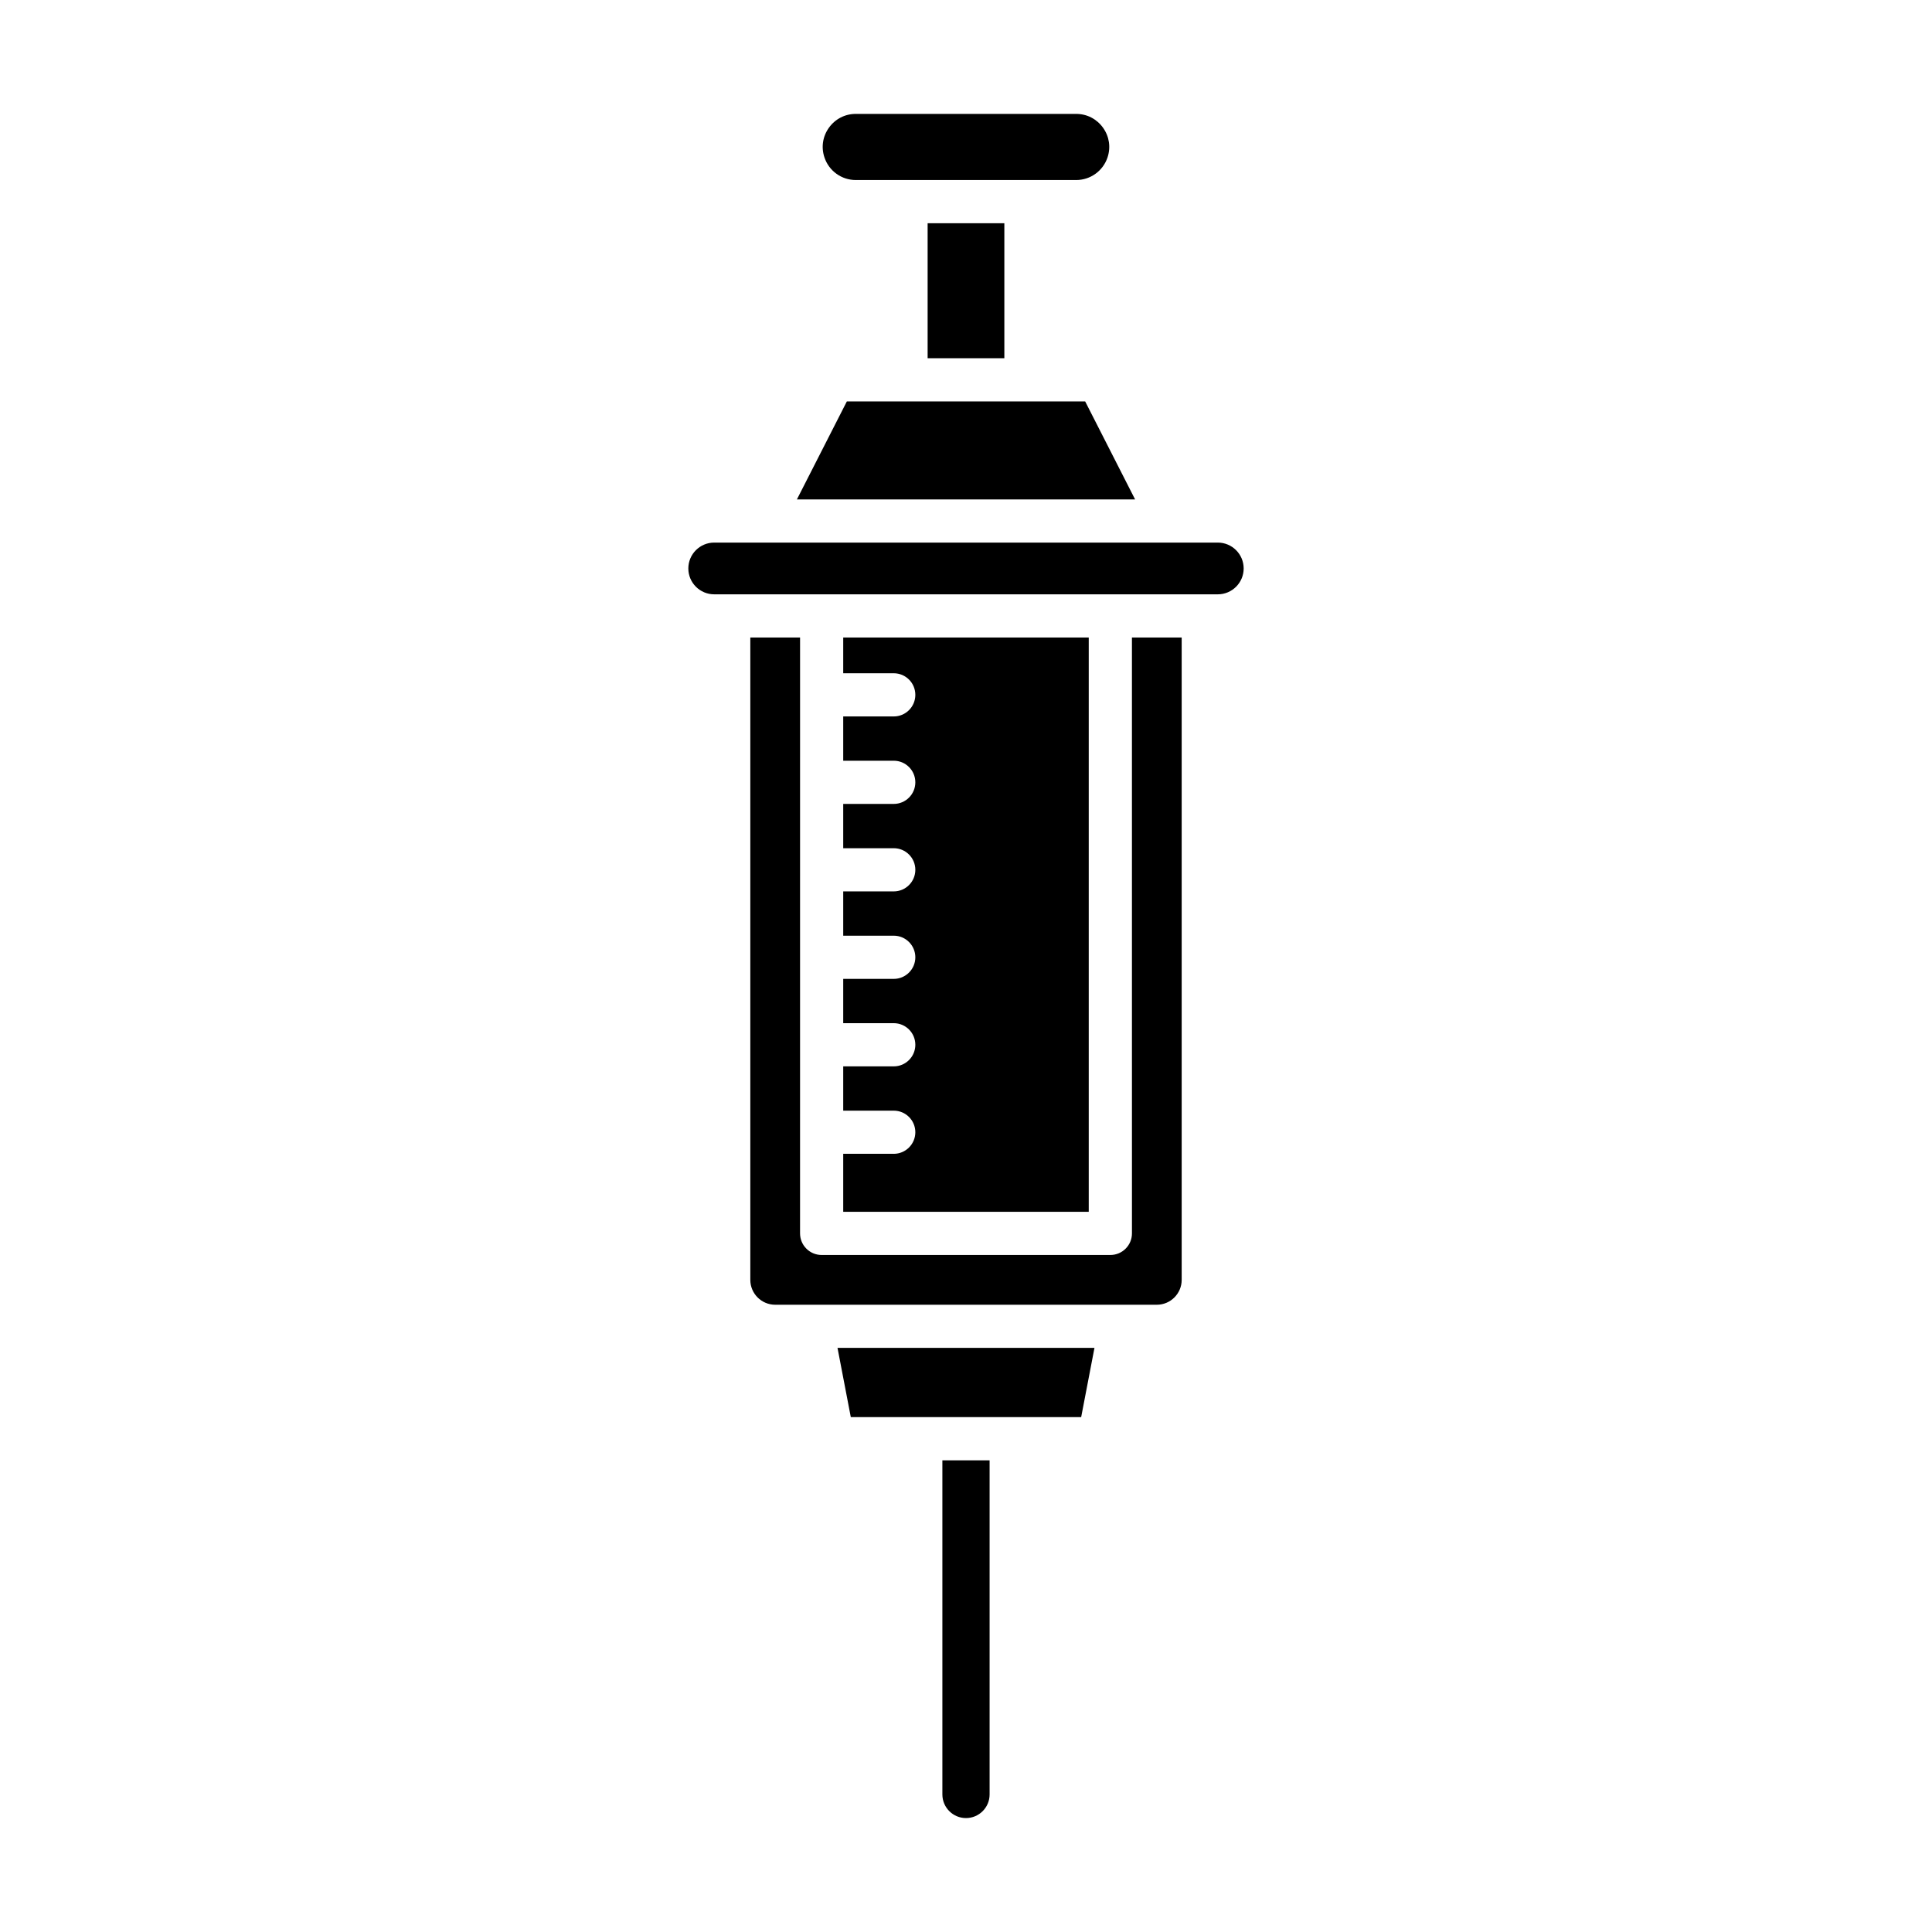
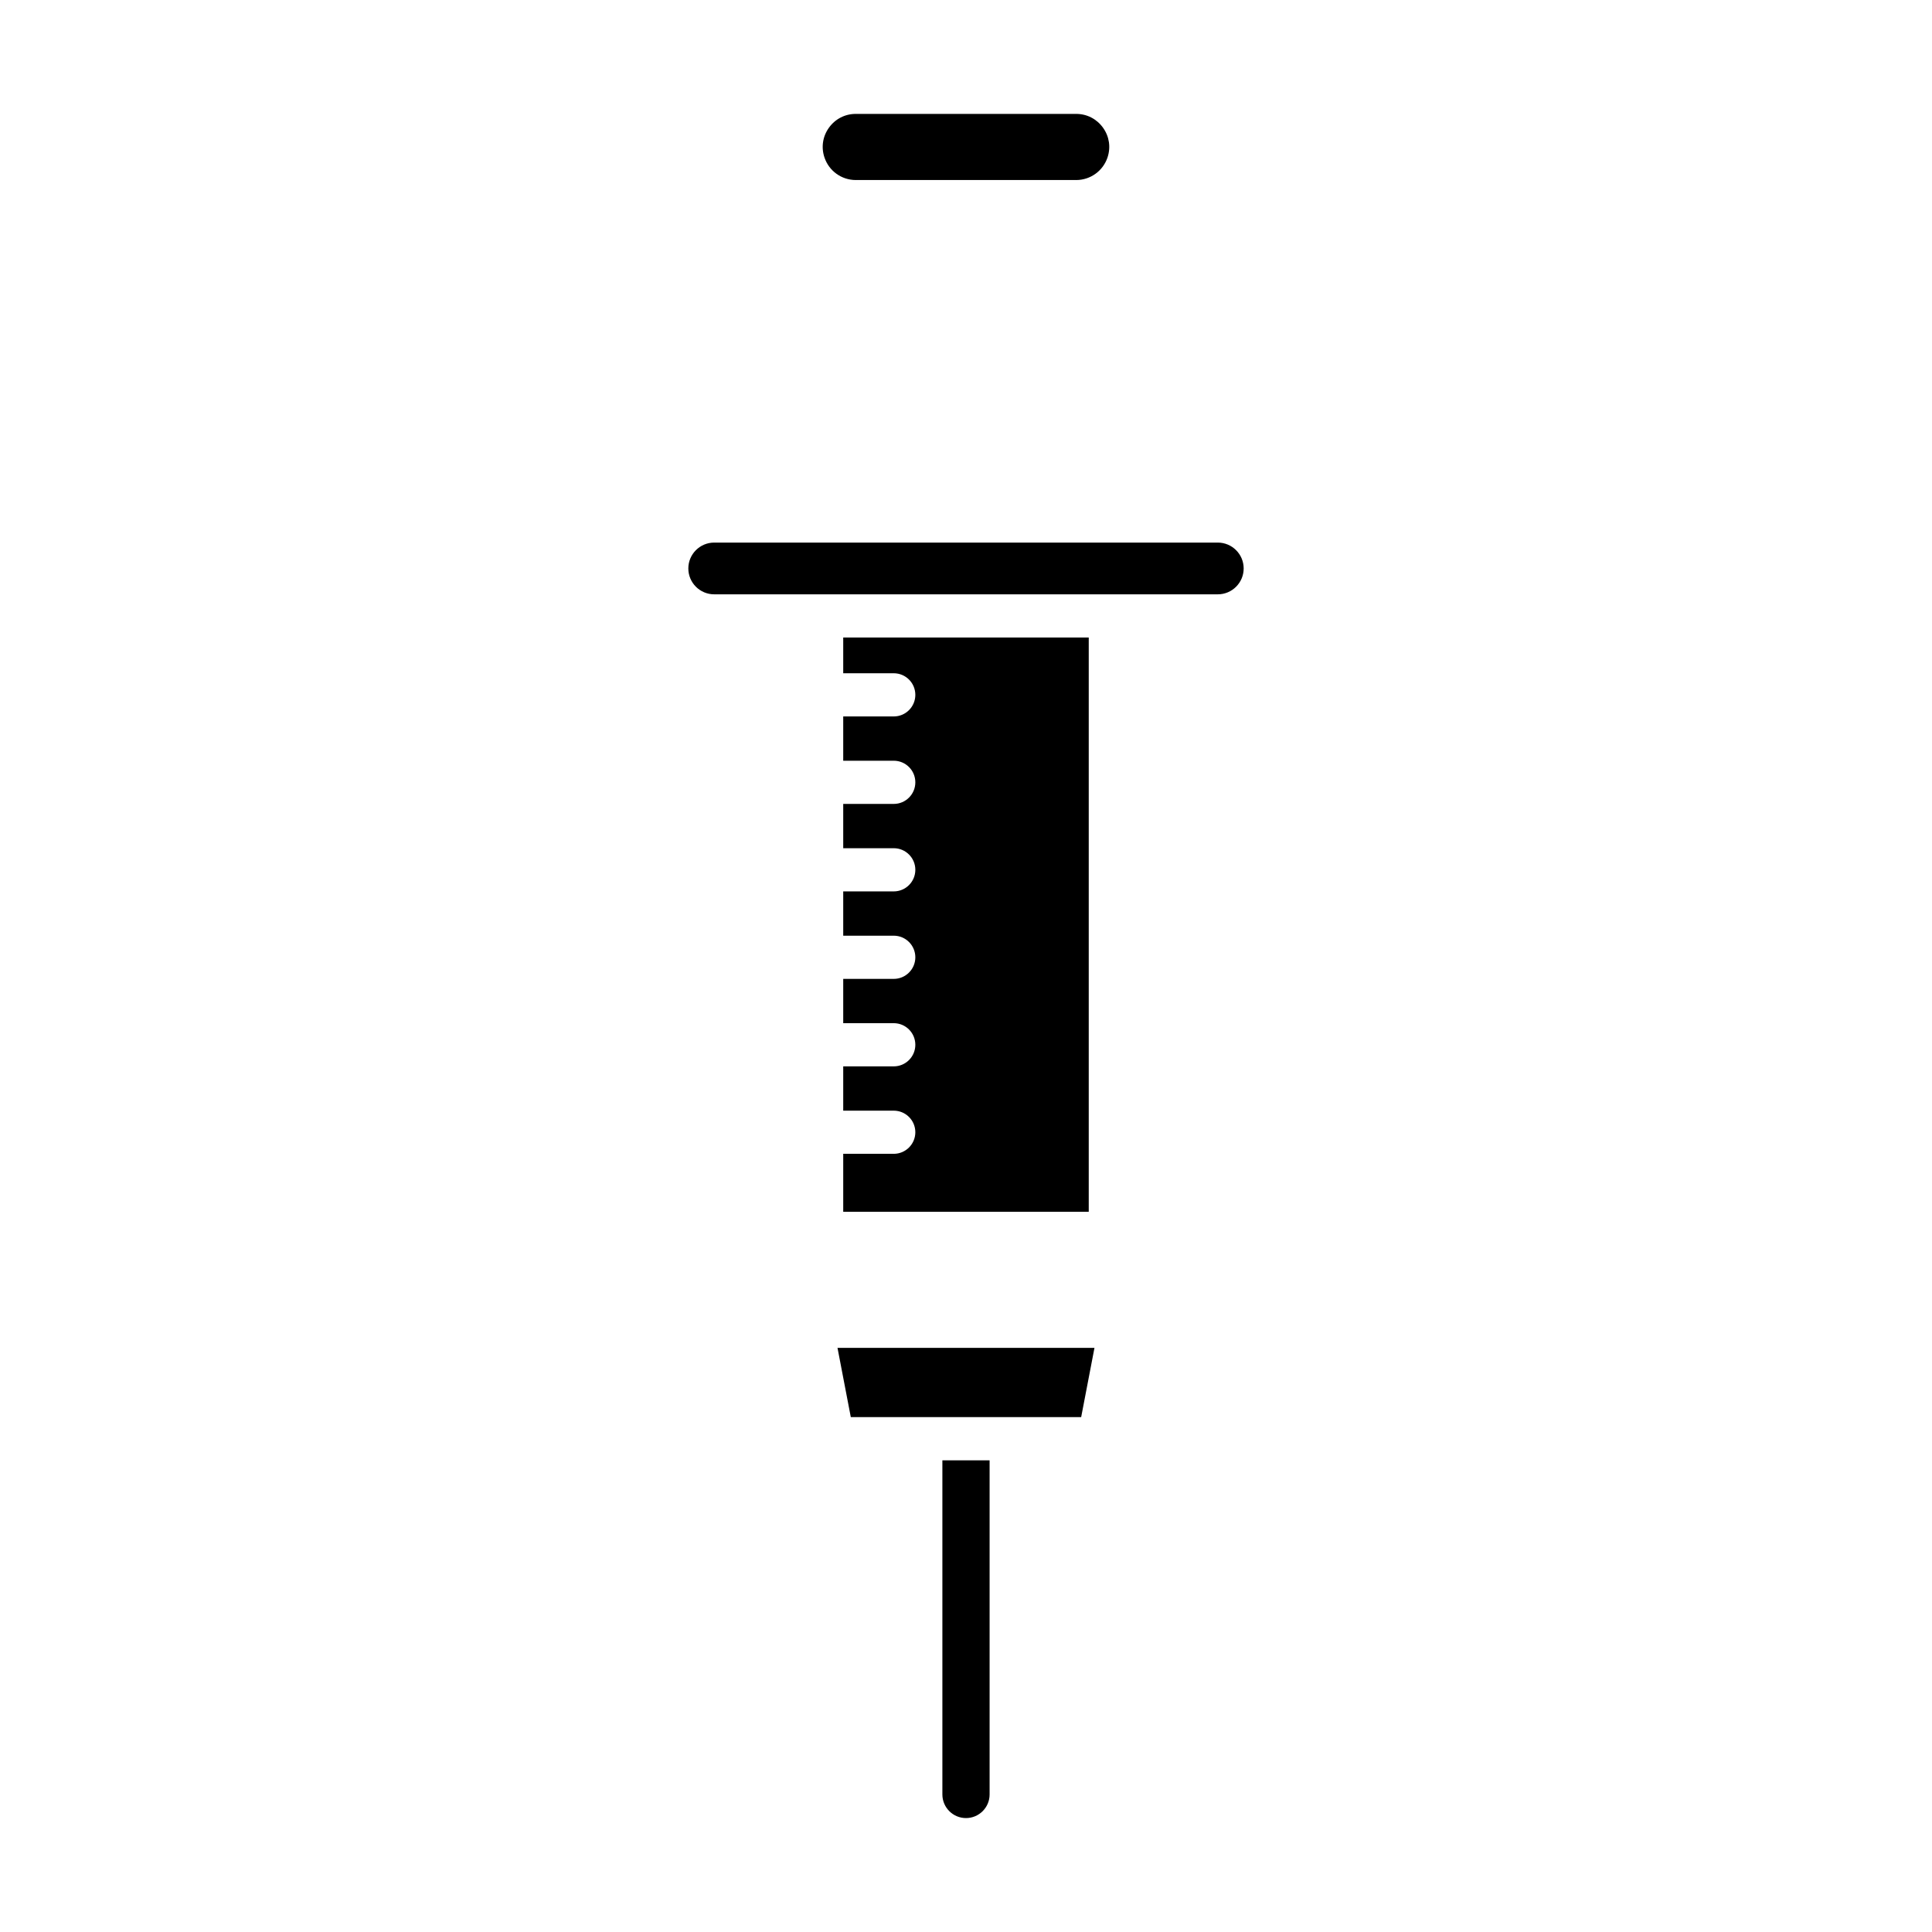
<svg xmlns="http://www.w3.org/2000/svg" fill="#000000" width="800px" height="800px" version="1.1" viewBox="144 144 512 512">
  <g>
    <path d="m370.8 191.71h58.391c3.754 0 7.09-2.387 8.297-5.938 0.922-2.711 0.496-5.598-1.172-7.922-1.668-2.332-4.266-3.668-7.125-3.668h-58.391c-2.859 0-5.461 1.336-7.125 3.664-1.668 2.324-2.098 5.215-1.172 7.918 1.203 3.559 4.539 5.945 8.297 5.945z" />
-     <path d="m389.83 203.16h20.332v35.773h-20.332z" />
-     <path d="m431.58 250.38h-63.156l-13.238 25.977h89.629z" />
    <path d="m393.74 619.55c0 3.453 2.809 6.258 6.258 6.258s6.258-2.805 6.258-6.258v-88.551h-12.516z" />
    <path d="m369.47 519.55h61.051l3.523-18.348h-68.098z" />
-     <path d="m443.98 470.86c0 3.164-2.562 5.723-5.723 5.723h-76.512c-3.16 0-5.723-2.559-5.723-5.723l0.004-157.91h-13.184v170.23c0 3.633 2.957 6.59 6.594 6.59h101.13c3.637 0 6.594-2.957 6.594-6.59v-170.23h-13.184z" />
    <path d="m380.85 449.77h-13.387v15.367h65.066v-152.19h-65.066v9.473h13.387c3.16 0 5.723 2.559 5.723 5.723 0 3.164-2.562 5.723-5.723 5.723h-13.387v11.734h13.387c3.16 0 5.723 2.559 5.723 5.723 0 3.164-2.562 5.723-5.723 5.723h-13.387v11.738h13.387c3.16 0 5.723 2.559 5.723 5.723 0 3.164-2.562 5.723-5.723 5.723h-13.387v11.738h13.387c3.16 0 5.723 2.559 5.723 5.723 0 3.164-2.562 5.723-5.723 5.723h-13.387v11.738h13.387c3.16 0 5.723 2.559 5.723 5.723s-2.562 5.723-5.723 5.723h-13.387v11.738h13.387c3.16 0 5.723 2.559 5.723 5.723-0.004 3.156-2.566 5.715-5.723 5.715z" />
    <path d="m466.73 287.79h-133.46c-3.781 0-6.856 3.074-6.856 6.856s3.074 6.856 6.856 6.856h133.46c3.781 0 6.856-3.074 6.856-6.856s-3.074-6.856-6.856-6.856z" />
  </g>
</svg>